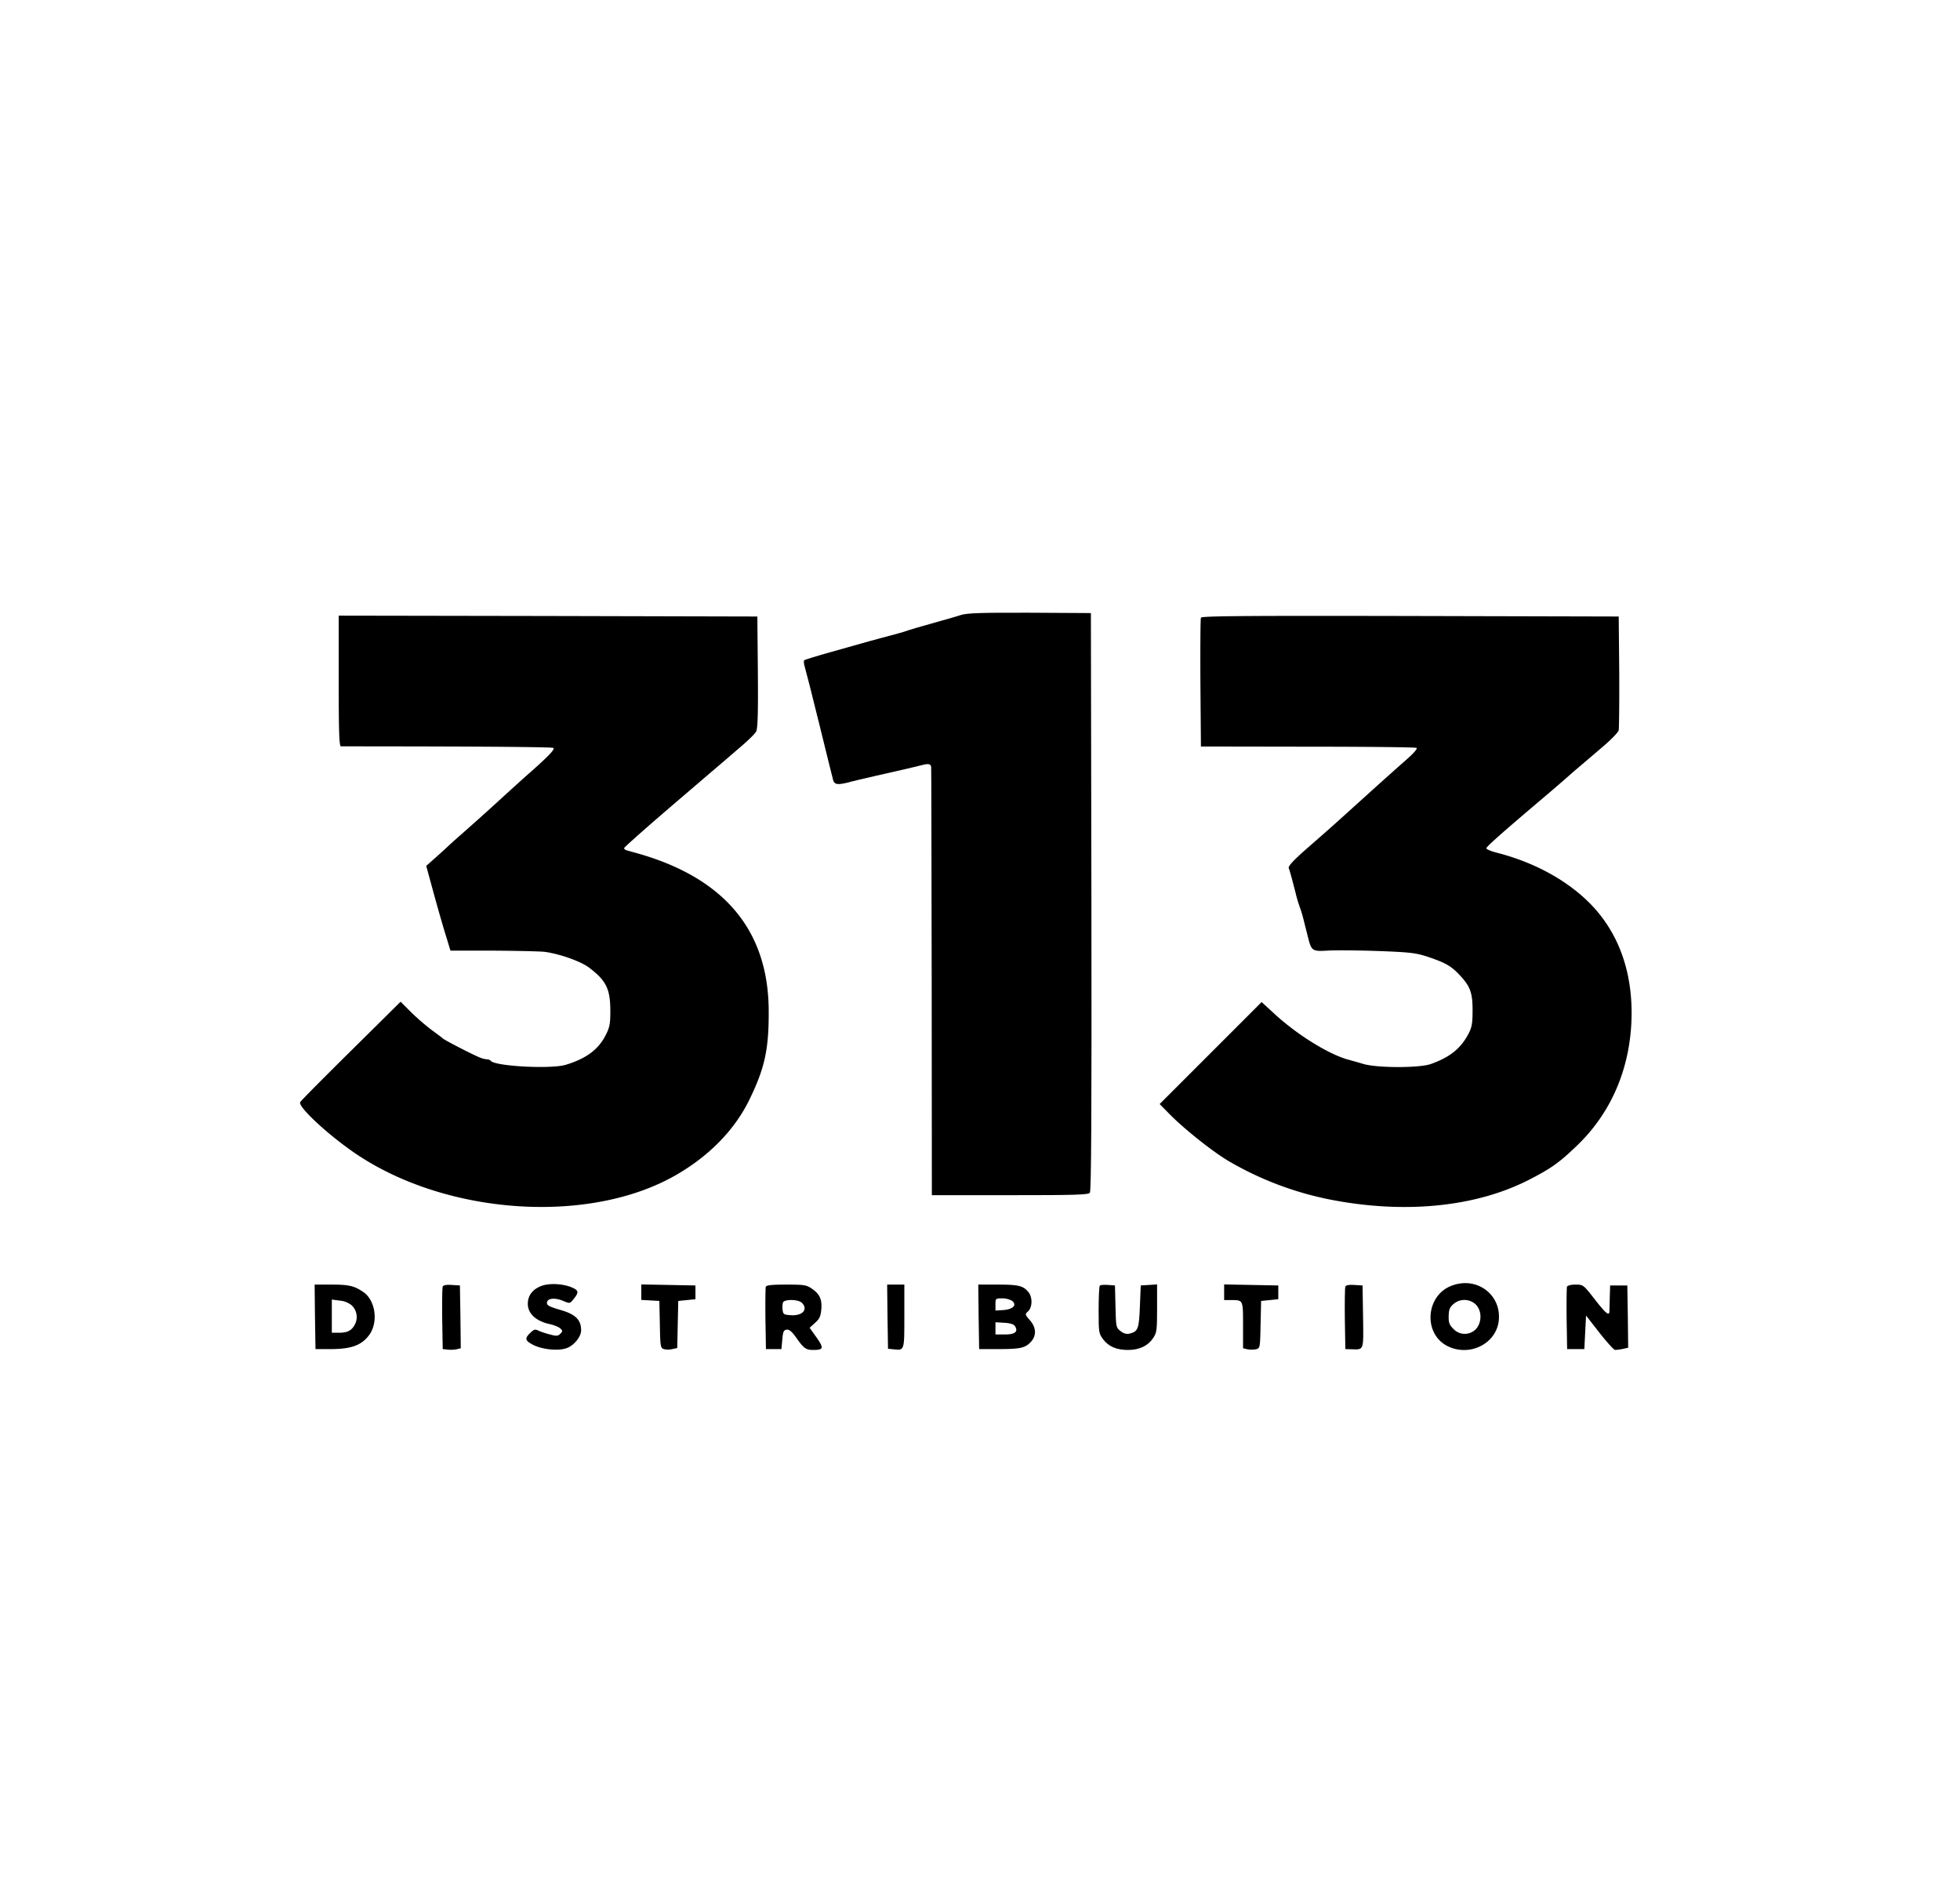
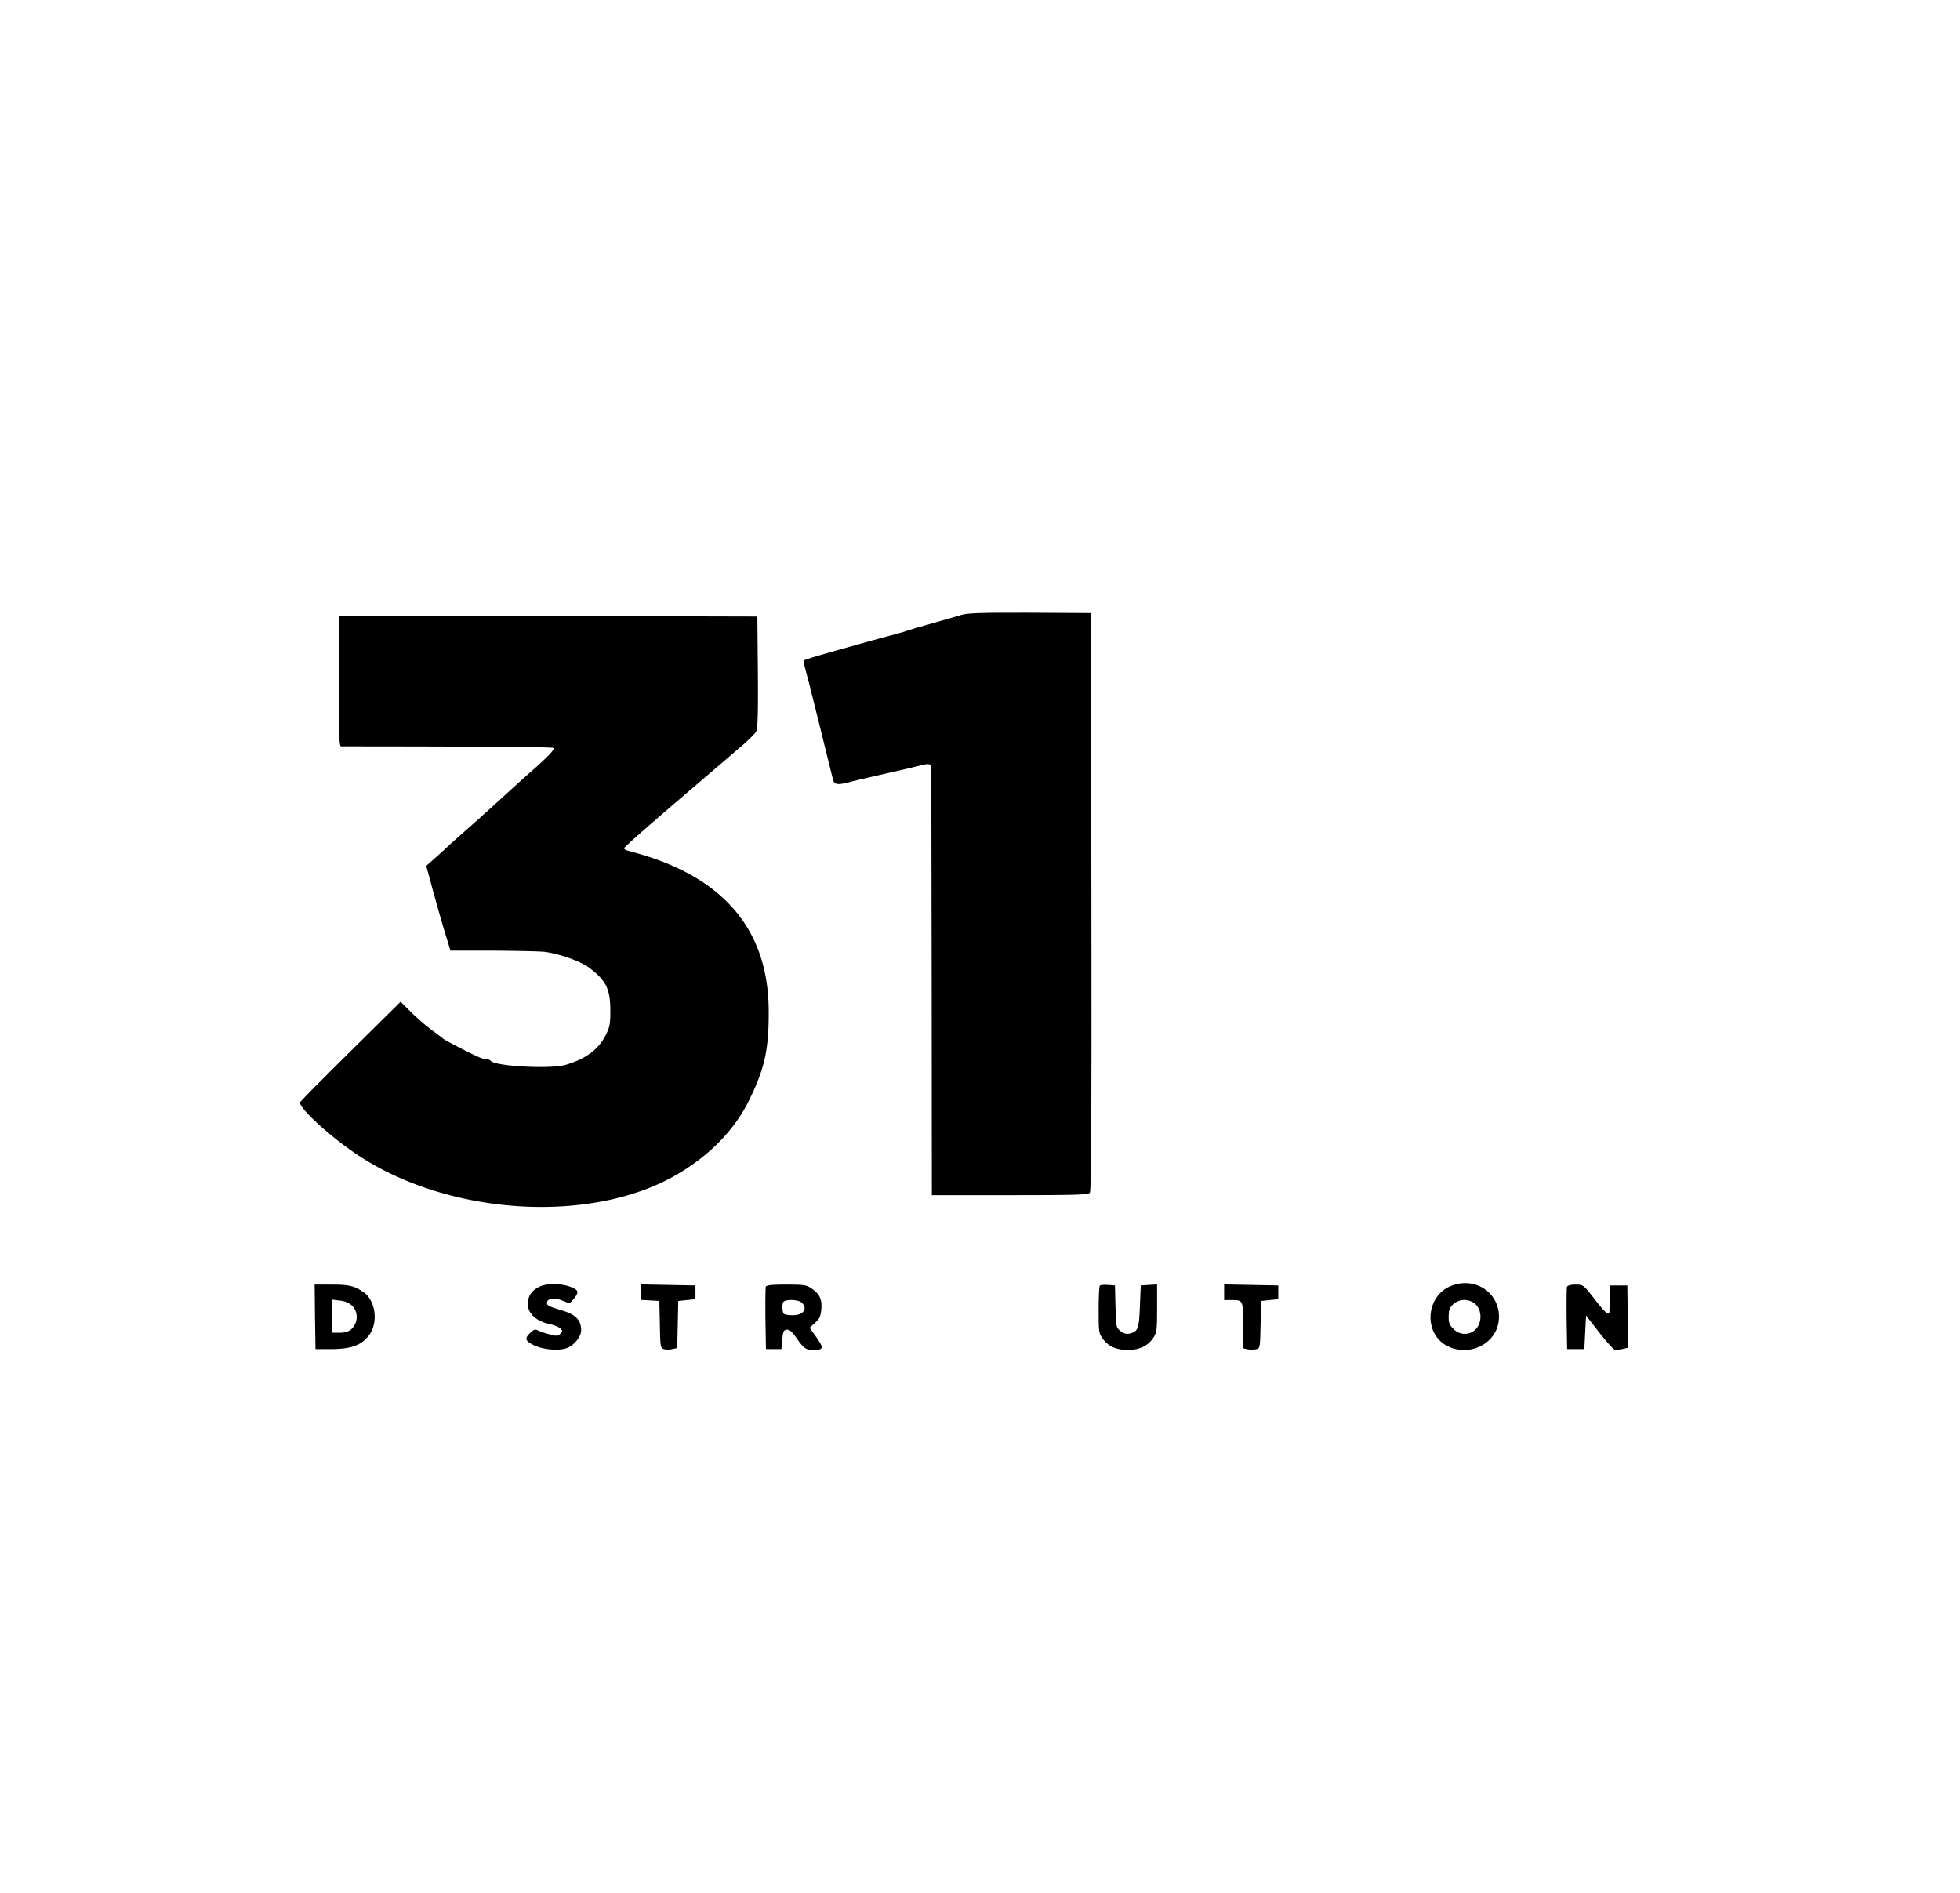
<svg xmlns="http://www.w3.org/2000/svg" data-bbox="174.528 356.282 774.472 428.755" viewBox="0 0 1140 1101" data-type="shape">
  <g>
    <path d="M559 357.6c-2.5.8-7.9 2.4-12 3.5-10.8 3-19.3 5.5-21 6.2-.8.3-4.2 1.2-7.5 2.1s-9.1 2.4-13 3.5-13.7 3.9-22 6.2-15.3 4.5-15.7 4.8-.3 2 .2 3.6 4.4 16.7 8.5 33.5 7.8 31.5 8.1 32.7c.7 2.5 2.6 2.8 8.3 1.4 2-.6 9.7-2.4 17.1-4.1s15.5-3.5 18-4.1l8.3-2c3.8-1 5.1-.7 5.3 1.2.1.5.2 56.7.3 124.9l.1 124h45.4c37.2 0 45.6-.2 46.5-1.4.8-1 1.1-44.7.9-169.2l-.3-167.9-35.5-.2c-28.5-.1-36.4.2-40 1.3Z" />
    <path d="M197 396c0 29.7.3 38 1.3 38 .6 0 28.4 0 61.8.1s61.1.4 61.7.8c1.2.7-2.6 4.7-14.4 15.1-2.2 1.9-10.7 9.6-18.9 17.1s-16.5 14.8-18.4 16.5-6.2 5.4-9.5 8.5-7.6 6.9-9.4 8.5l-3.3 2.9 4.5 16.5c2.5 9.1 5.7 20.2 7.1 24.6l2.5 8.2h25.1c13.7.1 27.1.4 29.7.7 8.9 1.2 21.2 5.6 26 9.3 9.8 7.5 12.1 12.2 12.2 24.8 0 7.7-.4 9.8-2.6 14.1-4.2 8.5-11.4 13.9-23.4 17.5-8.8 2.6-41.6.8-43.6-2.4a3.29 3.29 0 0 0-2.3-.8 15.57 15.57 0 0 1-4.6-1.3c-4.7-2-19.6-9.7-20.9-10.8-.6-.6-3.6-2.8-6.6-5a139.28 139.28 0 0 1-11.8-10.2l-6.2-6.2-28.8 28.5c-15.9 15.7-29.2 29.1-29.6 29.9-1.4 2.9 18 20.6 34 31.1 53.3 35 135.3 39.9 184.9 11.1 19-11 33.6-25.9 42.1-43.1 9.1-18.5 11.6-29.5 11.5-51.8 0-47.1-25.8-77.9-77.1-92.2-2.5-.7-5.1-1.4-5.7-1.6s-1.3-.7-1.3-1.2 13.1-12.1 29.1-25.8 29.7-25.4 30.3-25.9 4.5-3.9 8.6-7.4 8.1-7.4 8.8-8.7c.9-1.8 1.2-10.1 1-34.6l-.3-32.3-121.7-.3L197 358Z" />
-     <path d="M698.5 359.2c-.3.7-.4 17.9-.3 38.1l.3 36.8 62.1.1c34.2 0 62.6.3 63.3.7s-1.6 3.1-6.3 7.2c-4 3.5-13.3 11.8-20.6 18.4s-16.5 14.9-20.5 18.5-11.9 10.5-17.5 15.4c-7.2 6.4-9.9 9.4-9.4 10.5.7 1.8 1.4 4.4 3.9 14.1a77.74 77.74 0 0 0 2.5 8.5 77.74 77.74 0 0 1 2.5 8.5c.9 3.6 2 7.9 2.4 9.5 1.9 7.4 2.5 7.8 11 7.3 4.2-.3 17.3-.2 29.1.2 19 .7 22.4 1.1 29.2 3.3 10.4 3.5 13.6 5.3 18.4 10.3 6.5 6.8 7.9 10.5 7.9 20.9 0 7.5-.4 9.8-2.3 13.5-4.5 8.6-10.7 13.7-21.9 17.7-6.5 2.4-31.2 2.4-39.3 0-3-.9-7.3-2.1-9.5-2.7-11.5-3.4-29.4-14.6-42.4-26.6l-7.3-6.7-29.6 29.6-29.7 29.7 5.5 5.6c8.7 8.9 25.7 22.4 35 27.8a190.17 190.17 0 0 0 58.4 22.1c43.6 8.6 85.3 4.4 116.4-11.7 12.6-6.5 17.2-9.8 27.5-19.7 20.6-19.8 31.6-46.6 31.7-77 0-26.6-8.8-49-25.8-65.3-13.4-12.9-32.1-22.8-53.2-28.1-3-.8-5.5-1.9-5.5-2.4 0-.9 7.9-8 33.4-29.6 4.7-4 10.8-9.2 13.6-11.7 5.4-4.8 5.8-5 20.3-17.4 5.1-4.3 9.5-8.8 9.7-10s.4-16.5.3-34.1l-.3-32-121.3-.3c-96.7-.2-121.4 0-121.7 1Z" />
    <path d="M315.4 747.6c-5.5 1.9-8.4 5.6-8.4 10.6 0 5.5 4.5 9.8 12 11.6 3 .6 6.1 1.9 6.9 2.7 1.4 1.3 1.4 1.7 0 3.1s-2.3 1.4-6 .4a47.77 47.77 0 0 1-6.7-2.2c-1.9-1-2.6-.8-4.7 1.2-3.5 3.3-3.1 4.6 1.7 7.1 5.2 2.6 14.3 3.6 19.2 1.9 4.3-1.4 8.6-6.6 8.6-10.4 0-6-3.1-9.2-11.5-11.7-7.5-2.2-8.7-2.9-8.3-4.7.4-2.3 4.7-2.7 9.4-.7 3.9 1.6 3.9 1.6 6.1-1.2 3.1-3.8 2.9-5-1.2-6.7-5-2.1-12.6-2.5-17.1-1Z" />
    <path d="M844.7 747.5c-15.6 5.5-17.2 28.3-2.5 35.4 12.7 6.1 27.9-1.5 29.5-14.7 1.8-15.1-12.4-26-27-20.7Zm13.7 11.1c3.5 3.6 3.6 10.1.2 14.1a9 9 0 0 1-13.3 0c-2.3-2.3-2.8-3.6-2.7-7.4s.6-5.1 2.8-7a9.66 9.66 0 0 1 13 .3Z" />
    <path d="m183.2 765.7.3 18.8h9.5c11.3-.1 17.2-2.2 21.6-8 5.6-7.4 3.9-20.3-3.3-25.2-5.3-3.6-8.4-4.3-18.4-4.3H183Zm21.3-6.7a9.35 9.35 0 0 1 2 11c-1.9 3.7-4.3 5-9.4 5H193v-19.3l4.6.6a12.73 12.73 0 0 1 6.9 2.7Z" />
-     <path d="M257.5 748.2c-.3.8-.4 9.2-.3 18.8l.3 17.5 2.9.3a17.88 17.88 0 0 0 5.2-.2l2.4-.6-.2-18.3-.3-18.2-4.8-.3c-3.2-.2-4.9.1-5.2 1Z" />
    <path d="M373 751.4v4.5l5.3.3 5.2.3.3 13.7c.2 12.7.4 13.7 2.3 14.3a10.07 10.07 0 0 0 4.9 0l2.9-.6.3-13.7.3-13.7 5-.5 5-.5v-8l-15.7-.3-15.8-.3Z" />
    <path d="M445.4 748.3c-.2.7-.3 9.1-.2 18.7l.3 17.5h9l.5-5.5c.4-4.6.8-5.5 2.5-5.8 1.5-.2 3 1 5.5 4.5 4.4 6.3 5.7 7.3 9.9 7.3 6.2 0 6.4-1 2-7.3l-4-5.6 3.2-2.9c2.6-2.3 3.2-3.7 3.6-7.8.5-5.9-1-9-5.6-12.1-3-2.1-4.6-2.3-14.8-2.3-8.3 0-11.5.3-11.9 1.3Zm21 9.3c3.8 3.8.4 7.6-6.3 7.2-4.2-.3-4.6-.5-4.9-3.1a11.4 11.4 0 0 1 .2-4.3c.8-2 9-1.9 11 .2Z" />
-     <path d="m516.2 765.6.3 18.7 3 .3c6.6.7 6.5 1.2 6.5-19.2V747h-10Z" />
-     <path d="m569.2 765.7.3 18.8h11c12.8 0 15.8-.6 19.1-4.2s3.2-8.3-.6-12.6c-2.9-3.4-2.9-3.4-1-5.2 2.5-2.3 2.6-8.2.2-11.1-3-3.7-5.7-4.4-17.7-4.4H569Zm19.4-9.3c3.1 2.4.7 5-5 5.4l-4.6.3v-3.5c0-3.5.1-3.6 3.8-3.6a11.8 11.8 0 0 1 5.8 1.4Zm1.7 14.7c2.1 3.3.1 4.9-5.8 4.9H579v-7.1l5.1.3c3.4.2 5.5.8 6.2 1.9Z" />
    <path d="M639.7 747.6c-.4.4-.7 6.8-.7 14.2 0 13 .1 13.6 2.6 17 3.3 4.3 7.8 6.2 14.6 6.2 6.5 0 11.5-2.4 14.5-6.9 2.1-3.1 2.3-4.5 2.3-17.3v-13.9l-4.7.3-4.8.3-.5 12.2c-.5 13.1-1.1 14.6-6 15.8-1.8.4-3.4 0-5.3-1.5-2.6-2-2.6-2.4-2.9-14.3l-.3-12.2-4-.3c-2.3-.2-4.4 0-4.8.4Z" />
    <path d="M712 751.5v4.5h3.9c7.2 0 7.1-.3 7.1 14.6V784l2.5.6a14 14 0 0 0 5 0c2.4-.6 2.4-.7 2.7-14.4l.3-13.7 5-.5 5-.5v-8l-15.7-.3-15.8-.3Z" />
-     <path d="M782.5 748.2c-.3.8-.4 9.2-.3 18.8l.3 17.5 3.5.1c7.4.2 7.1 1.2 6.8-19l-.3-18.1-4.8-.3c-3.2-.2-4.9.1-5.2 1Z" />
    <path d="M911.4 748.3c-.2.7-.3 9.1-.2 18.7l.3 17.5h10l.5-9.8.5-9.7 7.8 10c4.3 5.5 8.4 10 9.1 10a37.63 37.63 0 0 0 4.5-.6l3.1-.7-.2-18.1-.3-18.1h-10l-.2 7c-.1 3.8-.2 7.6-.2 8.2-.2 2.7-2.2 1-8.6-7.2-6.5-8.4-6.7-8.5-11.1-8.5-2.7 0-4.7.5-5 1.3Z" />
  </g>
</svg>